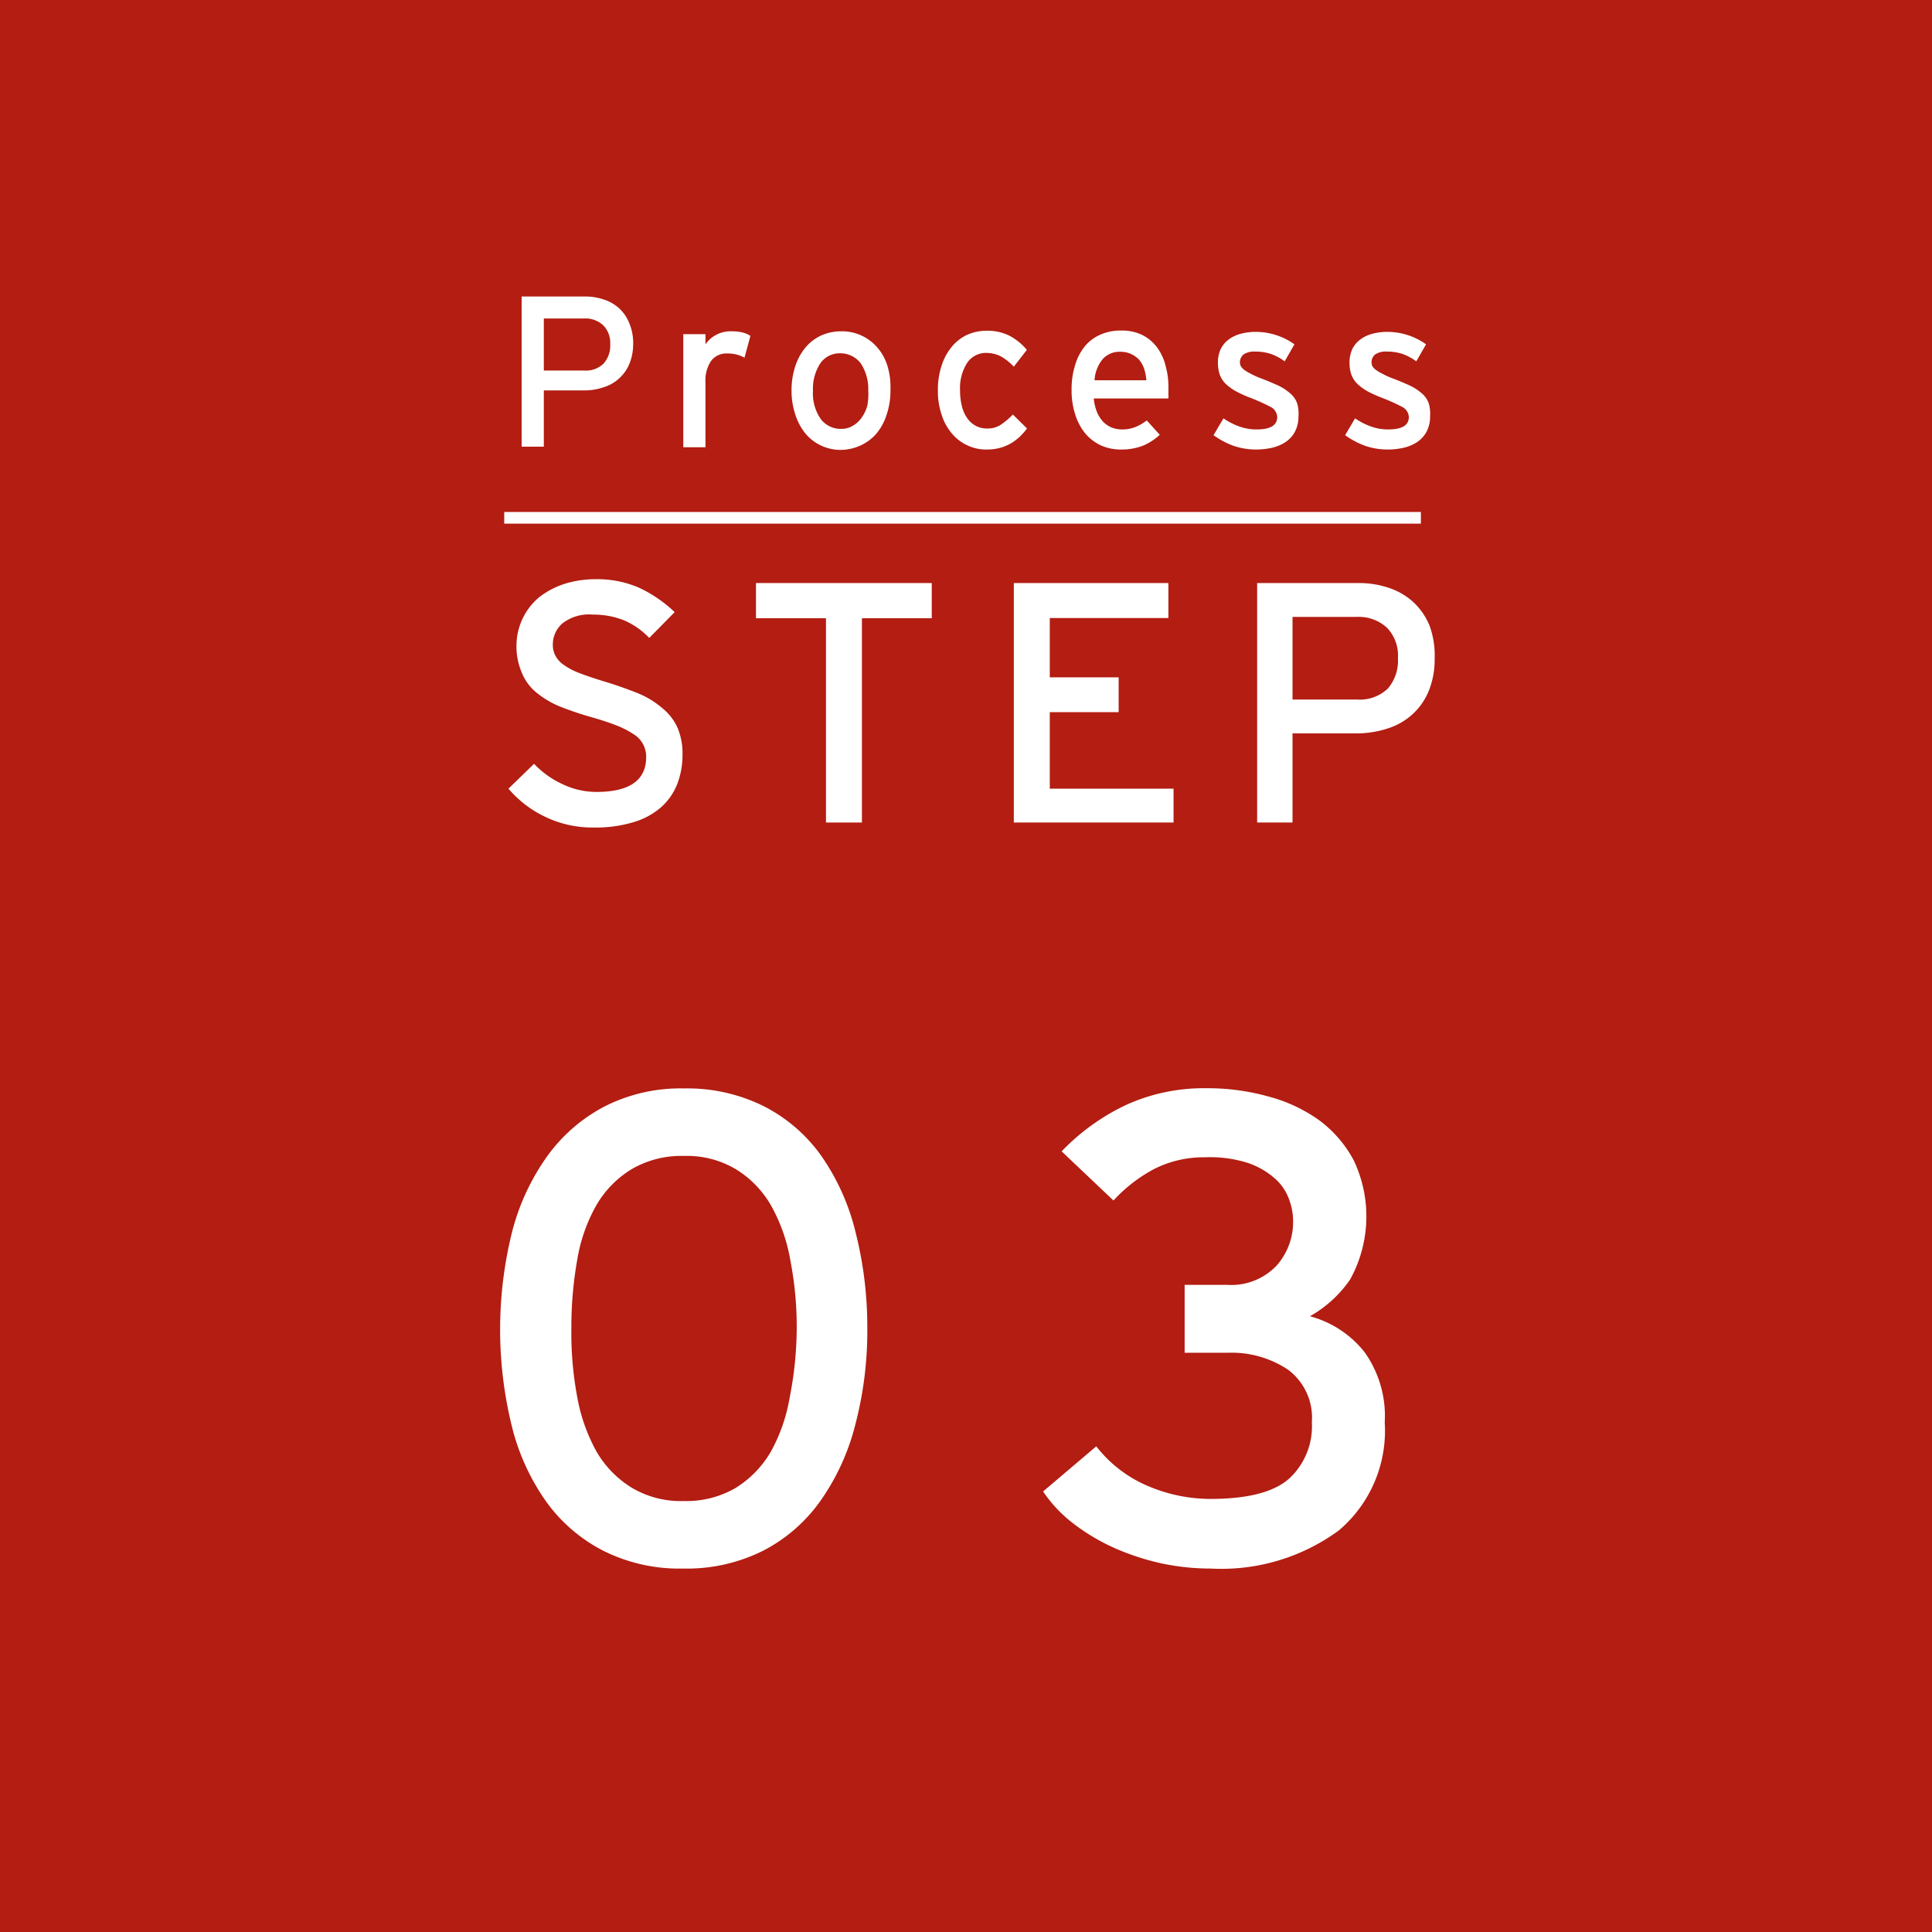
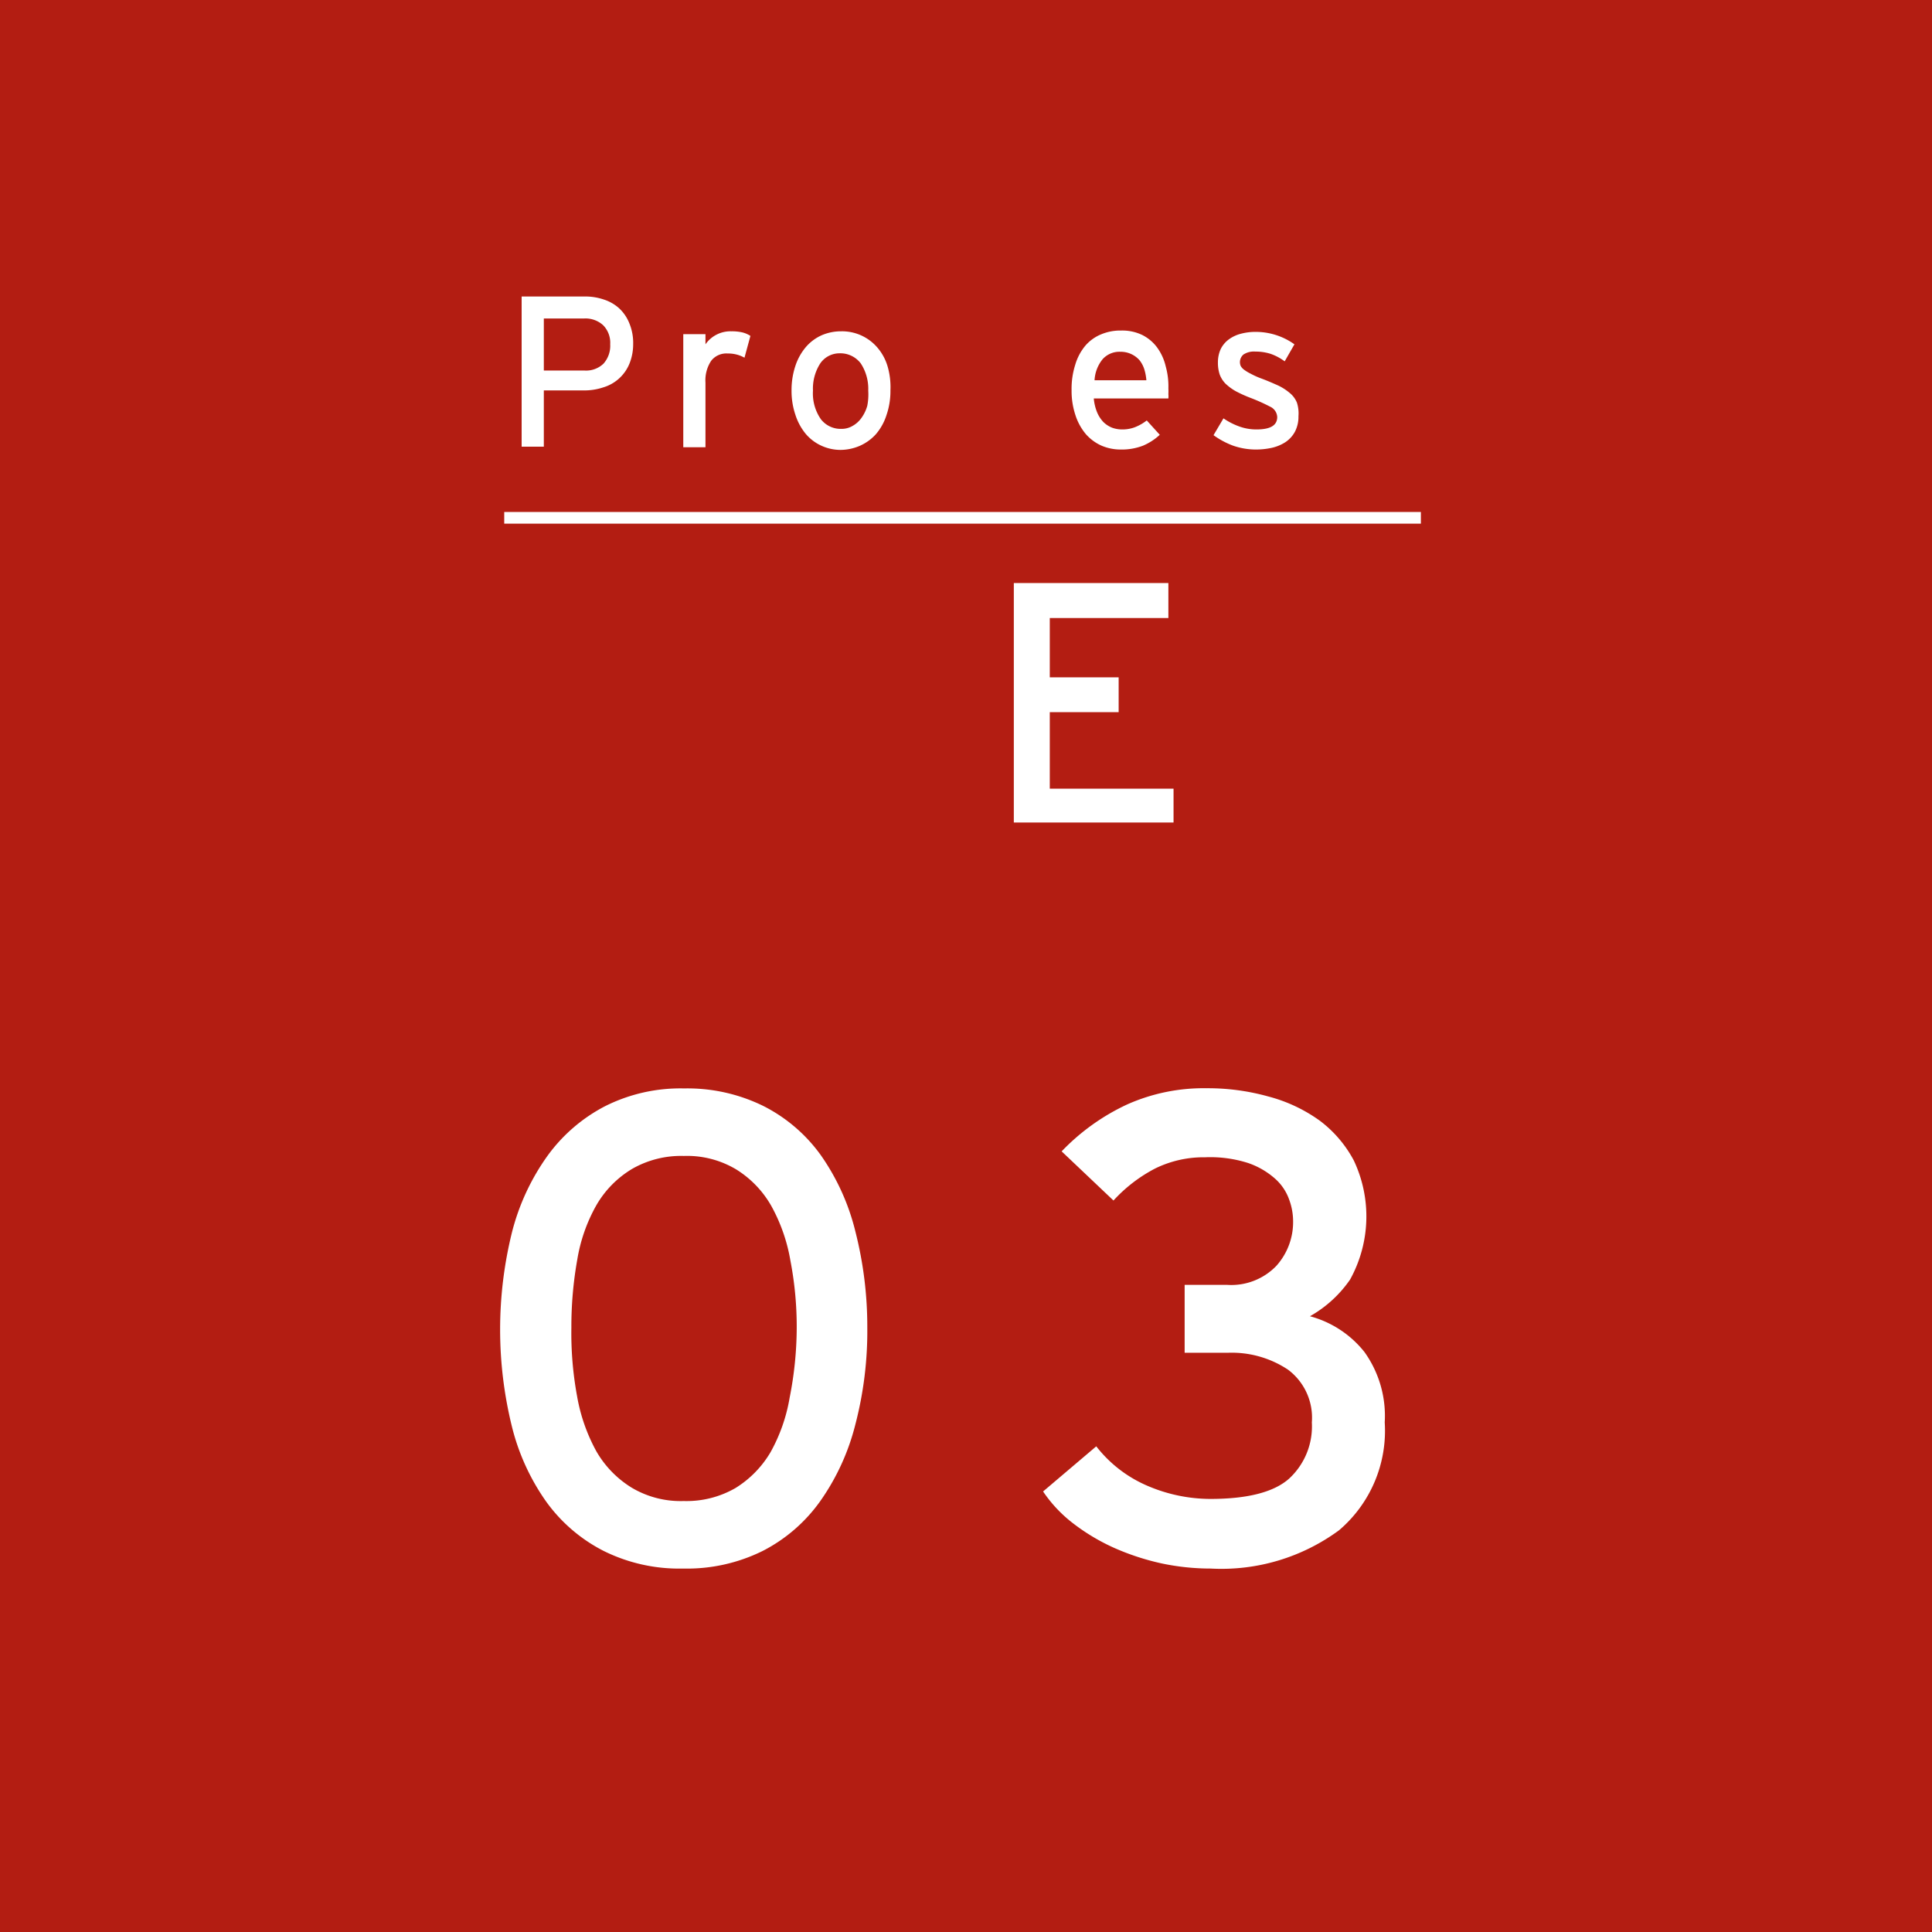
<svg xmlns="http://www.w3.org/2000/svg" viewBox="0 0 101 101">
  <defs>
    <style>.cls-1{fill:#b31d12;}.cls-2{fill:#fff;}.cls-3{fill:none;stroke:#fff;stroke-miterlimit:10;stroke-width:0.61px;}</style>
  </defs>
  <title>s3</title>
  <g id="レイヤー_2" data-name="レイヤー 2">
    <g id="レイヤー_1-2" data-name="レイヤー 1">
      <rect class="cls-1" width="101" height="101" />
      <path class="cls-2" d="M33.1,18A2.69,2.69,0,0,1,32.91,19a2.13,2.13,0,0,1-1.37,1.25,3.13,3.13,0,0,1-1.05.16H28.43v2.94H27.27V15.5h3.3a3,3,0,0,1,1,.16,2.18,2.18,0,0,1,.8.46,2.16,2.16,0,0,1,.53.78A2.68,2.68,0,0,1,33.1,18Zm-1.2,0a1.31,1.31,0,0,0-.37-1,1.37,1.37,0,0,0-1-.35H28.43v2.72h2.12a1.31,1.31,0,0,0,1-.36A1.4,1.4,0,0,0,31.9,18Z" />
      <path class="cls-2" d="M38.92,18.7a1.68,1.68,0,0,0-.39-.16,1.77,1.77,0,0,0-.49-.06,1,1,0,0,0-.86.38,1.84,1.84,0,0,0-.3,1.14v3.38H35.72V17.47h1.16V18a1.59,1.59,0,0,1,1.35-.68,2.43,2.43,0,0,1,.59.06,1.38,1.38,0,0,1,.41.18Z" />
      <path class="cls-2" d="M46.55,20.4a3.87,3.87,0,0,1-.21,1.31,2.86,2.86,0,0,1-.56,1,2.49,2.49,0,0,1-.84.6,2.59,2.59,0,0,1-1,.21,2.4,2.4,0,0,1-1-.22,2.35,2.35,0,0,1-.82-.62,3,3,0,0,1-.54-1,3.87,3.87,0,0,1-.2-1.26,4,4,0,0,1,.2-1.29,2.93,2.93,0,0,1,.56-1,2.35,2.35,0,0,1,.83-.61,2.54,2.54,0,0,1,1-.2,2.43,2.43,0,0,1,1.88.83,2.66,2.66,0,0,1,.55,1A3.87,3.87,0,0,1,46.55,20.4Zm-1.16,0A2.42,2.42,0,0,0,45,19a1.34,1.34,0,0,0-1.12-.53,1.22,1.22,0,0,0-1,.53,2.43,2.43,0,0,0-.38,1.42,2.36,2.36,0,0,0,.41,1.49,1.3,1.3,0,0,0,1.07.51,1.12,1.12,0,0,0,.6-.16,1.41,1.41,0,0,0,.46-.42,2,2,0,0,0,.3-.63A3.1,3.1,0,0,0,45.39,20.43Z" />
-       <path class="cls-2" d="M53,19.17a2.75,2.75,0,0,0-.7-.55,1.68,1.68,0,0,0-.74-.17,1.18,1.18,0,0,0-1,.52,2.44,2.44,0,0,0-.37,1.44,3.32,3.32,0,0,0,.09.8,1.82,1.82,0,0,0,.27.63,1.32,1.32,0,0,0,.44.41,1.24,1.24,0,0,0,.62.15,1.22,1.22,0,0,0,.7-.19,3.9,3.9,0,0,0,.64-.54l.74.73a3.7,3.7,0,0,1-.37.42,2.66,2.66,0,0,1-.46.35,2.44,2.44,0,0,1-.57.24,2.63,2.63,0,0,1-.72.09,2.25,2.25,0,0,1-1-.22,2.31,2.31,0,0,1-.81-.62,2.79,2.79,0,0,1-.54-1,3.79,3.79,0,0,1-.19-1.26,4,4,0,0,1,.2-1.3,2.91,2.91,0,0,1,.55-1,2.28,2.28,0,0,1,.81-.61,2.51,2.51,0,0,1,1-.2,2.57,2.57,0,0,1,1.16.25,3,3,0,0,1,.93.75Z" />
      <path class="cls-2" d="M61.08,20.31a2.71,2.71,0,0,1,0,.29,1.3,1.3,0,0,1,0,.23h-3.9a2.51,2.51,0,0,0,.18.74,1.67,1.67,0,0,0,.33.5,1.38,1.38,0,0,0,.45.29,1.54,1.54,0,0,0,.52.09,1.83,1.83,0,0,0,.68-.12,2.52,2.52,0,0,0,.61-.35l.68.75a3,3,0,0,1-.88.57,3.09,3.09,0,0,1-1.16.2,2.53,2.53,0,0,1-1-.2,2.38,2.38,0,0,1-.82-.6,2.93,2.93,0,0,1-.55-1,4,4,0,0,1-.2-1.3,4.15,4.15,0,0,1,.19-1.33,2.78,2.78,0,0,1,.53-1,2.18,2.18,0,0,1,.82-.59,2.59,2.59,0,0,1,1.05-.2,2.41,2.41,0,0,1,1.1.23,2.19,2.19,0,0,1,.77.64,2.71,2.71,0,0,1,.46,1A3.88,3.88,0,0,1,61.08,20.31Zm-1.15-.43a2.71,2.71,0,0,0-.11-.58,1.51,1.51,0,0,0-.25-.47,1.31,1.31,0,0,0-1-.44,1.18,1.18,0,0,0-.93.39,1.91,1.91,0,0,0-.42,1.1Z" />
      <path class="cls-2" d="M67.88,21.76a1.68,1.68,0,0,1-.19.82,1.53,1.53,0,0,1-.5.54,2.2,2.2,0,0,1-.7.29,3.86,3.86,0,0,1-.84.09,3.63,3.63,0,0,1-1.21-.21,4.32,4.32,0,0,1-1-.54l.52-.88a3.56,3.56,0,0,0,.87.44,2.62,2.62,0,0,0,.86.14c.72,0,1.08-.21,1.08-.65a.63.63,0,0,0-.37-.54,9.83,9.83,0,0,0-1-.45,6.92,6.92,0,0,1-.8-.36,2.7,2.7,0,0,1-.54-.4,1.37,1.37,0,0,1-.3-.48,1.93,1.93,0,0,1-.09-.62,1.67,1.67,0,0,1,.14-.69,1.39,1.39,0,0,1,.42-.51,1.84,1.84,0,0,1,.63-.3,3,3,0,0,1,.81-.1,3.48,3.48,0,0,1,2,.65l-.51.89a2.73,2.73,0,0,0-.73-.39,2.58,2.58,0,0,0-.8-.12,1,1,0,0,0-.62.15.52.52,0,0,0-.15.6.63.63,0,0,0,.18.2,2.18,2.18,0,0,0,.33.2,4.28,4.28,0,0,0,.55.25c.33.12.62.25.87.36a2.73,2.73,0,0,1,.63.4,1.27,1.27,0,0,1,.38.51A1.84,1.84,0,0,1,67.88,21.76Z" />
-       <path class="cls-2" d="M74.76,21.76a1.68,1.68,0,0,1-.19.82,1.53,1.53,0,0,1-.5.54,2.2,2.2,0,0,1-.7.29,3.86,3.86,0,0,1-.84.09,3.63,3.63,0,0,1-1.21-.21,4.32,4.32,0,0,1-1-.54l.52-.88a3.56,3.56,0,0,0,.87.44,2.62,2.62,0,0,0,.86.14c.72,0,1.08-.21,1.08-.65a.63.63,0,0,0-.37-.54,9.83,9.83,0,0,0-1-.45,6.92,6.92,0,0,1-.8-.36,2.7,2.7,0,0,1-.54-.4,1.37,1.37,0,0,1-.3-.48,1.93,1.93,0,0,1-.09-.62,1.67,1.67,0,0,1,.14-.69,1.39,1.39,0,0,1,.42-.51,1.84,1.84,0,0,1,.63-.3,3,3,0,0,1,.81-.1,3.48,3.48,0,0,1,2,.65l-.51.89a2.73,2.73,0,0,0-.73-.39,2.58,2.58,0,0,0-.8-.12,1,1,0,0,0-.62.15.52.52,0,0,0-.15.6.63.63,0,0,0,.18.2,2.18,2.18,0,0,0,.33.2,4.28,4.28,0,0,0,.55.25c.33.12.62.25.87.36a2.73,2.73,0,0,1,.63.4,1.27,1.27,0,0,1,.38.51A1.84,1.84,0,0,1,74.76,21.76Z" />
-       <path class="cls-2" d="M35.68,39.42A4.26,4.26,0,0,1,35.4,41a3.18,3.18,0,0,1-.84,1.2,3.83,3.83,0,0,1-1.44.78,6.8,6.8,0,0,1-2.08.28,5.68,5.68,0,0,1-2.52-.55,5.8,5.8,0,0,1-1.94-1.48l1.34-1.3A4.8,4.8,0,0,0,29.42,41a4.11,4.11,0,0,0,1.76.4c1.73,0,2.6-.61,2.6-1.82a1.37,1.37,0,0,0-.63-1.18,4.74,4.74,0,0,0-.88-.46c-.35-.14-.8-.29-1.32-.44a16.66,16.66,0,0,1-1.74-.59A4.84,4.84,0,0,1,28,36.17a2.58,2.58,0,0,1-.72-1A3.46,3.46,0,0,1,27,33.78a3.31,3.31,0,0,1,1.2-2.57,4.35,4.35,0,0,1,1.32-.69,5.38,5.38,0,0,1,1.62-.24,5.46,5.46,0,0,1,2.28.45A7,7,0,0,1,35.27,32l-1.33,1.35a4,4,0,0,0-1.29-.91A4.31,4.31,0,0,0,31,32.13a2.27,2.27,0,0,0-1.6.46,1.47,1.47,0,0,0-.5,1.1,1.24,1.24,0,0,0,.13.58,1.36,1.36,0,0,0,.43.48,3.58,3.58,0,0,0,.84.44c.36.14.81.29,1.34.45s1.18.39,1.68.59A4.65,4.65,0,0,1,34.6,37a2.84,2.84,0,0,1,.8,1A3.41,3.41,0,0,1,35.68,39.42Z" />
-       <path class="cls-2" d="M45.06,32.32V43H43.18V32.32H39.52V30.48h9.19v1.84Z" />
      <path class="cls-2" d="M53,43V30.48h8.08v1.83h-6.2v3.1h3.6v1.82h-3.6v4h6.47V43Z" />
-       <path class="cls-2" d="M75,34.4a4.41,4.41,0,0,1-.3,1.7,3.36,3.36,0,0,1-.86,1.24,3.45,3.45,0,0,1-1.32.75,5.29,5.29,0,0,1-1.68.25H67.57V43H65.72V30.48H71a4.88,4.88,0,0,1,1.6.25,3.59,3.59,0,0,1,1.28.74,3.51,3.51,0,0,1,.85,1.23A4.49,4.49,0,0,1,75,34.4Zm-1.92,0a2.08,2.08,0,0,0-.58-1.59,2.18,2.18,0,0,0-1.57-.56H67.57v4.32h3.36A2.13,2.13,0,0,0,72.55,36,2.24,2.24,0,0,0,73.08,34.4Z" />
      <path class="cls-2" d="M45.34,69.4a19.33,19.33,0,0,1-.63,5.09,12,12,0,0,1-1.84,4,8.37,8.37,0,0,1-3,2.59,8.92,8.92,0,0,1-4.16.92,8.87,8.87,0,0,1-4.15-.92,8.4,8.4,0,0,1-3-2.57,11.61,11.61,0,0,1-1.8-3.94,21.16,21.16,0,0,1,0-10.13,11.89,11.89,0,0,1,1.85-4,8.6,8.6,0,0,1,3-2.6,8.76,8.76,0,0,1,4.15-.94,9,9,0,0,1,4.15.92,8.31,8.31,0,0,1,3,2.57,11.84,11.84,0,0,1,1.81,4A20.11,20.11,0,0,1,45.34,69.4Zm-3.69.07a18.21,18.21,0,0,0-.33-3.57,9,9,0,0,0-1-2.86,5.36,5.36,0,0,0-1.84-1.91,5,5,0,0,0-2.73-.7,5.14,5.14,0,0,0-2.71.68A5.3,5.3,0,0,0,31.18,63a8.59,8.59,0,0,0-1,2.84,19.94,19.94,0,0,0-.31,3.57A18.18,18.18,0,0,0,30.17,73a9.28,9.28,0,0,0,1,2.86,5.38,5.38,0,0,0,1.85,1.91,5,5,0,0,0,2.72.7,5.12,5.12,0,0,0,2.71-.68,5.46,5.46,0,0,0,1.83-1.87,8.87,8.87,0,0,0,1-2.85A19,19,0,0,0,41.65,69.47Z" />
      <path class="cls-2" d="M72.39,74.36A6.83,6.83,0,0,1,70,80,10.38,10.38,0,0,1,63.29,82a12.4,12.4,0,0,1-2.57-.27,13,13,0,0,1-2.45-.8,10.6,10.6,0,0,1-2.14-1.27,7.09,7.09,0,0,1-1.6-1.69l2.78-2.36A6.74,6.74,0,0,0,60,77.68a8.37,8.37,0,0,0,3.27.68c1.94,0,3.32-.35,4.12-1.06a3.71,3.71,0,0,0,1.19-2.94,3.13,3.13,0,0,0-1.25-2.76,5.31,5.31,0,0,0-3.16-.88H61.93V67.17h2.23a3.27,3.27,0,0,0,2.57-1,3.43,3.43,0,0,0,.87-2.36,3.29,3.29,0,0,0-.21-1.11,2.63,2.63,0,0,0-.73-1.08,4.13,4.13,0,0,0-1.41-.82A6.5,6.5,0,0,0,63,60.5a5.74,5.74,0,0,0-2.62.59,7.85,7.85,0,0,0-2.17,1.67l-2.71-2.57a11.37,11.37,0,0,1,3.42-2.45,9.81,9.81,0,0,1,4.15-.85,11.77,11.77,0,0,1,3.23.43A8.1,8.1,0,0,1,69,58.59a6.3,6.3,0,0,1,1.77,2.07,6.83,6.83,0,0,1-.19,6.23,6.3,6.3,0,0,1-2.1,1.92,5.43,5.43,0,0,1,2.85,1.87A5.74,5.74,0,0,1,72.39,74.36Z" />
      <line class="cls-3" x1="26.36" y1="27.07" x2="74.28" y2="27.07" />
    </g>
  </g>
</svg>